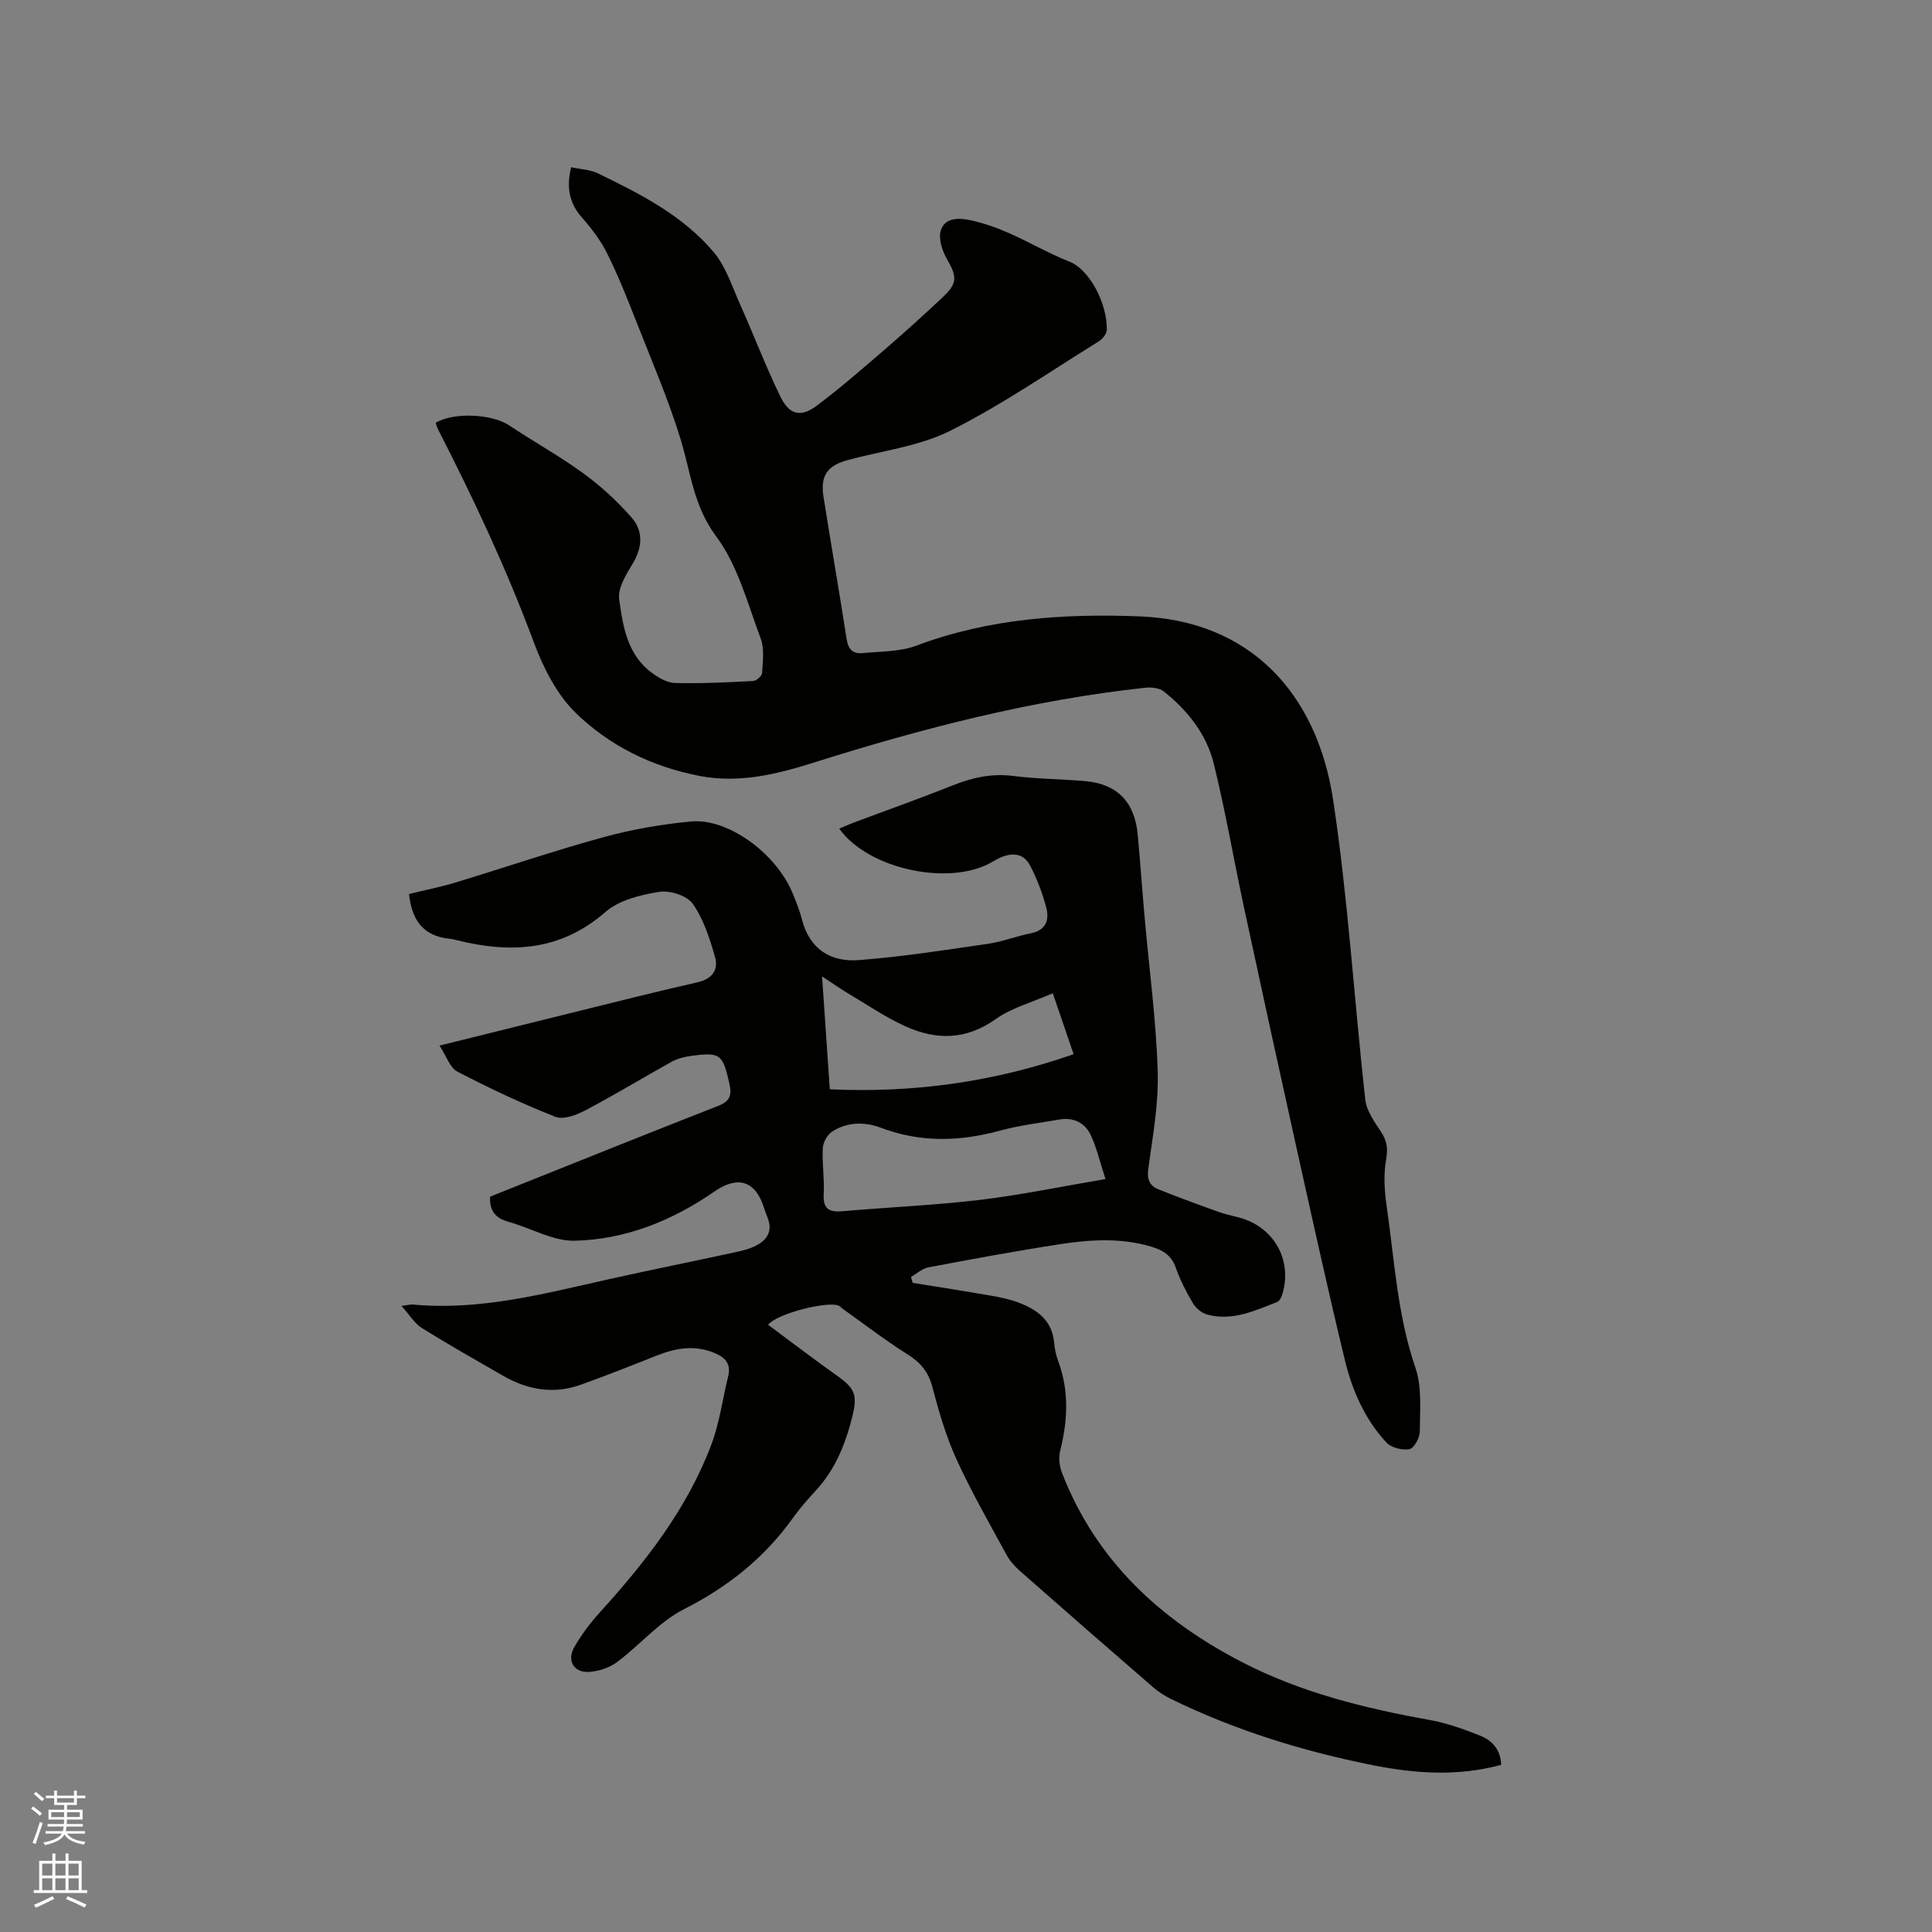
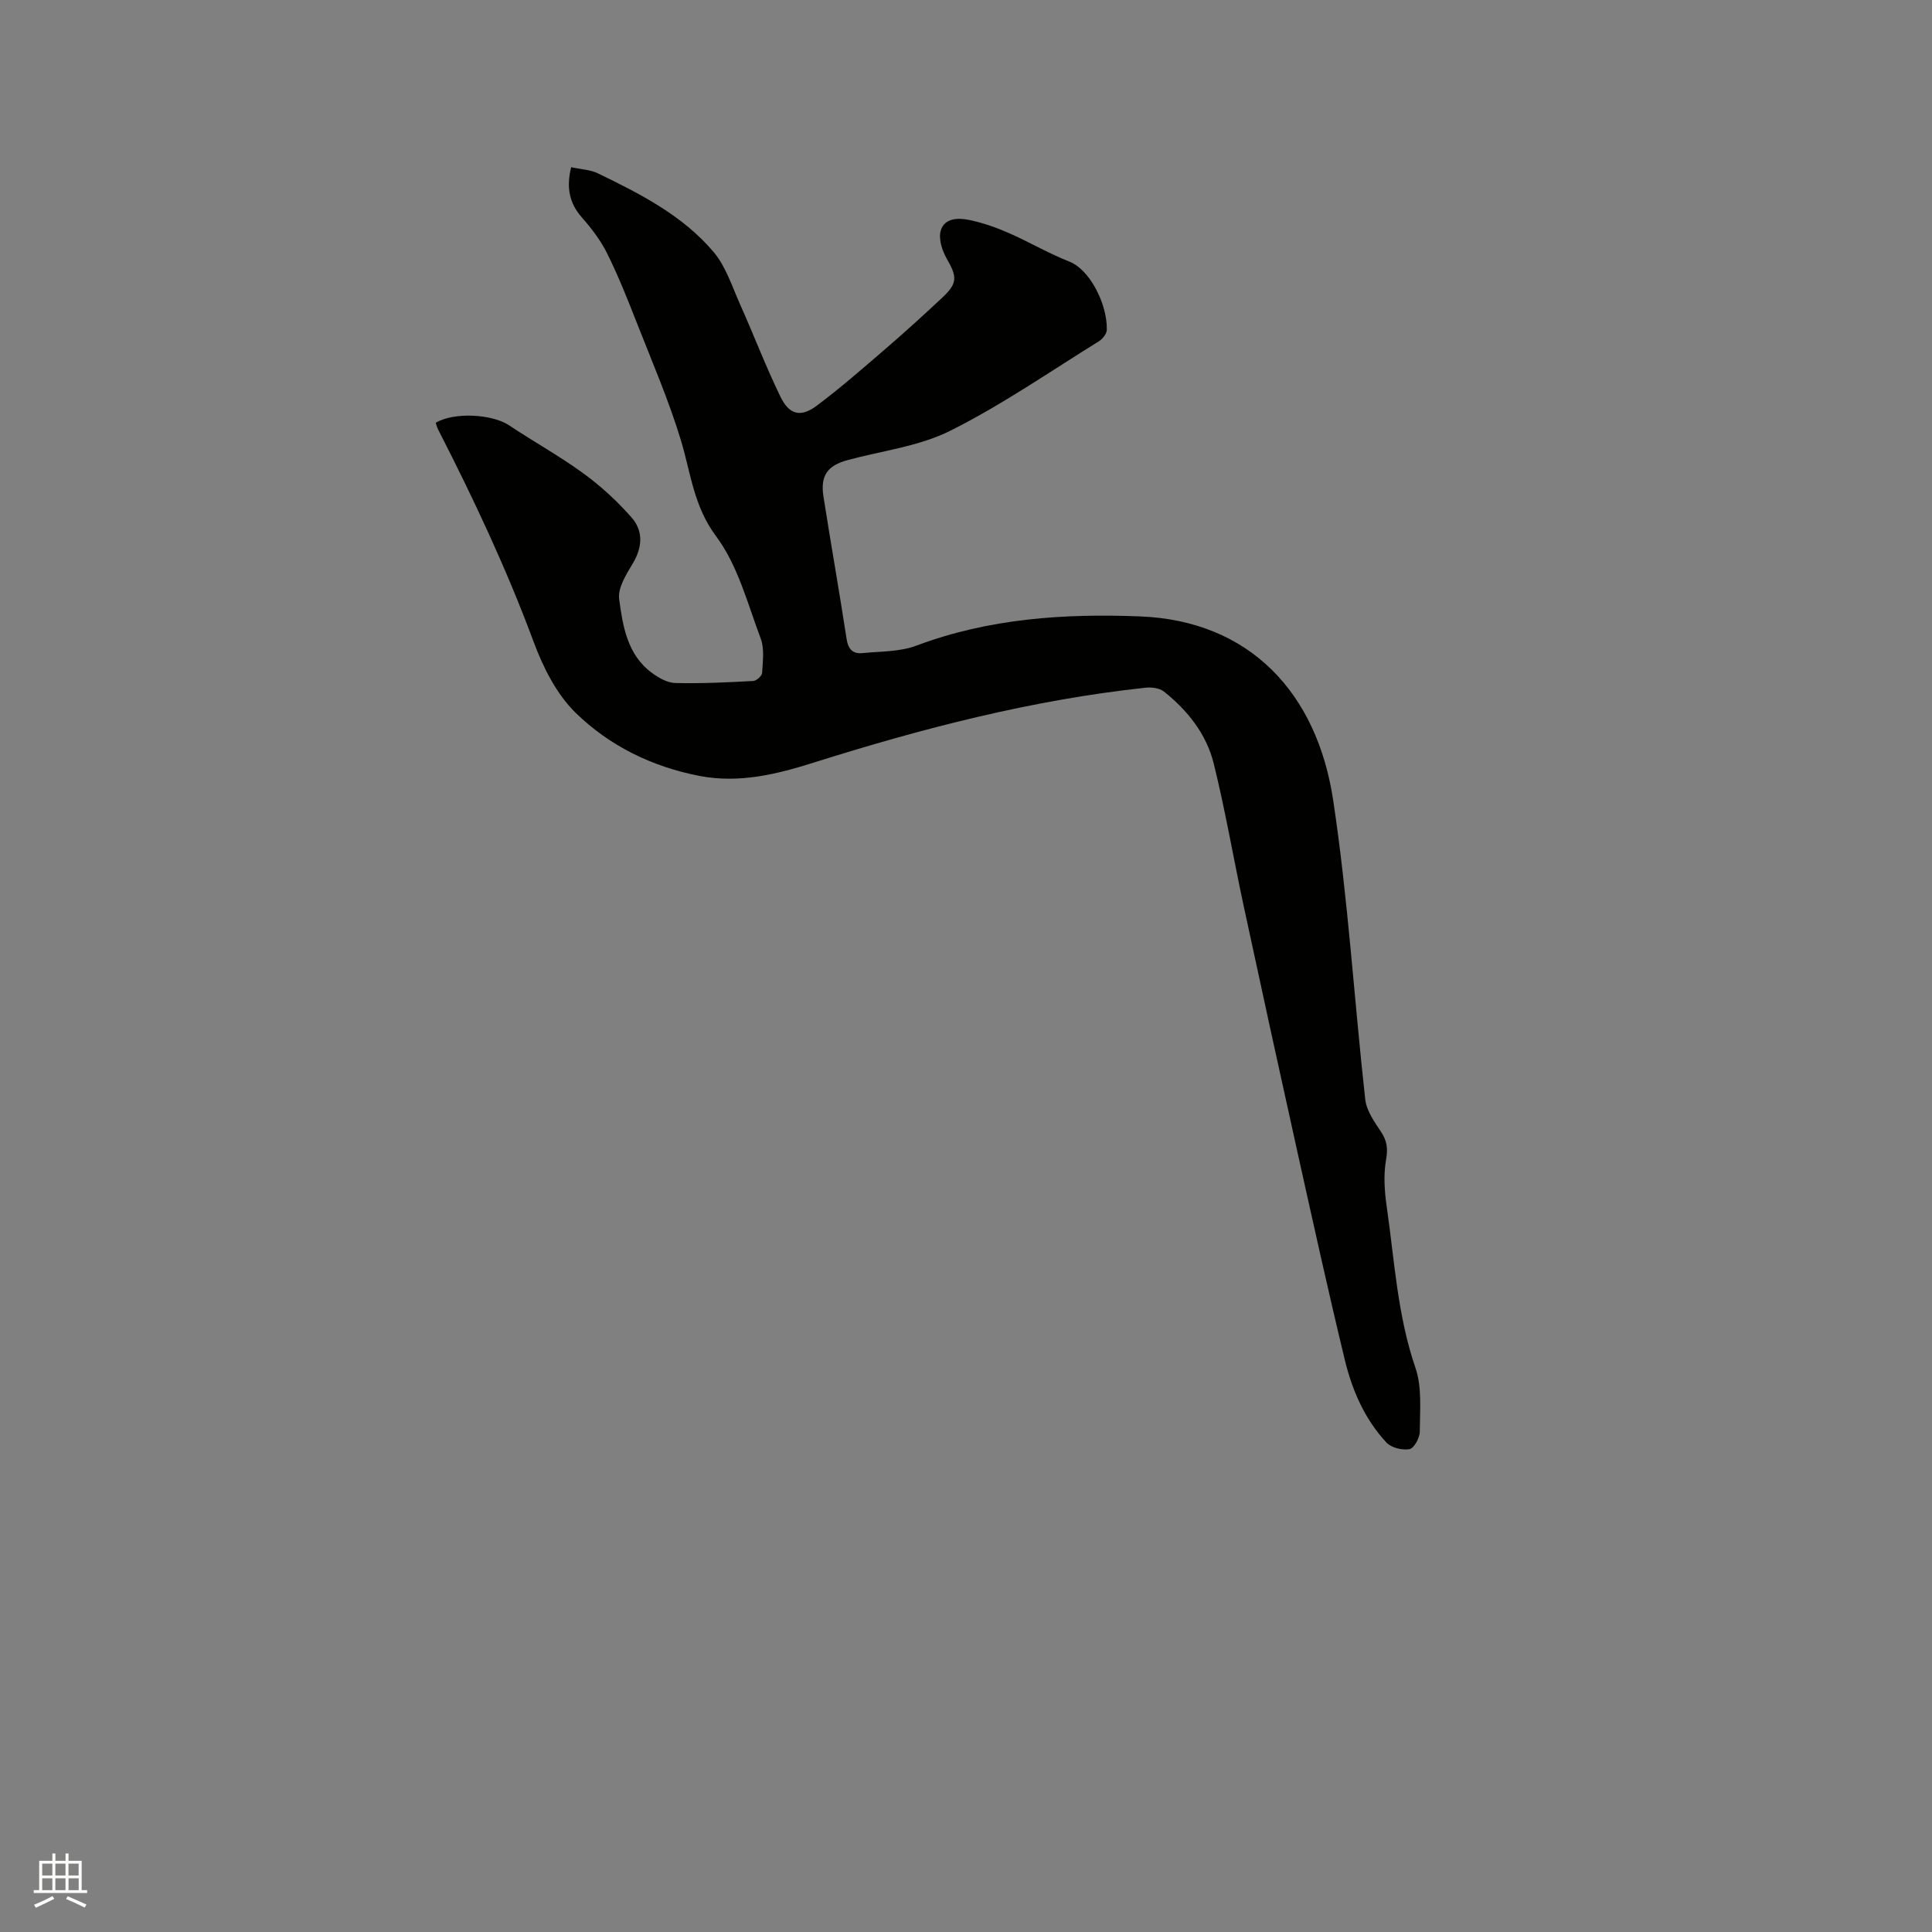
<svg xmlns="http://www.w3.org/2000/svg" enable-background="new 0 0 400 400" viewBox="0 0 400 400">
  <rect x="0" y="0" width="400" height="400" fill="#808080" stroke="none" />
-   <path d="m6.44 374.46.42-.45c.65.47 1.27.95 1.85 1.44l-.45.49c-.65-.56-1.25-1.06-1.82-1.48m.93 7.33-.63-.26c.55-1.36 1.05-2.8 1.52-4.33.19.1.38.19.59.27-.46 1.29-.95 2.73-1.48 4.32m-.38-10.38.44-.42c.43.34 1.01.82 1.74 1.44l-.49.49c-.53-.51-1.09-1.01-1.69-1.51m2.5.35h1.72v-1.04h.59v1.04h3.52v-1.04h.59v1.04h1.75v.53h-1.75v1.42h-2.03v.97h3.22v2.03h-3.24c0 .35-.01.66-.03.93h3.32v.53h-3.37c-.03.27-.08.58-.15.94h3.96v.53h-3.71c.67.92 1.93 1.48 3.79 1.68-.13.24-.23.44-.29.59-2.13-.38-3.48-1.08-4.04-2.12-.43.97-1.77 1.72-4.03 2.23-.09-.19-.2-.37-.33-.55 2.1-.42 3.37-1.03 3.81-1.83h-3.36v-.53h3.58c.08-.29.13-.61.16-.94h-3.33v-.53h3.39c.02-.27.04-.58.04-.93h-3.23v-2.03h3.25v-.97h-2.07v-1.42h-1.73zm1.12 3.44v1h2.65c.01-.3.02-.44.01-.4v-.25-.35zm1.19-2h3.52v-.91h-3.52zm4.71 2h-2.63v.59c0 .15-.01.28-.01.4h2.64z" fill="#fbfcfa" />
  <path d="m13.56 383.74h.63v1.52h2.72v6.07h1.13v.6h-11.06v-.6h1.13v-6.07h2.73v-1.52h.63v1.52h2.1v-1.52zm-2.69 8.83.38.56c-1.24.63-2.53 1.25-3.85 1.85-.1-.21-.21-.42-.34-.63 1.36-.55 2.63-1.15 3.81-1.78m-2.13-4.27h2.1v-2.45h-2.1zm0 3.04h2.1v-2.46h-2.1zm2.72-3.04h2.1v-2.45h-2.1zm0 3.04h2.1v-2.46h-2.1zm6.07 3.6c-1.41-.71-2.7-1.3-3.86-1.78l.35-.56c1.45.62 2.75 1.19 3.88 1.72zm-1.25-9.09h-2.1v2.45h2.1zm-2.09 5.49h2.1v-2.46h-2.1z" fill="#fbfcfa" />
  <g fill="#010100">
-     <path d="m83.12 270.37c1.52-.19 1.94-.32 2.35-.28 13.87 1.3 27.12-2.23 40.45-5.21 8.68-1.94 17.4-3.69 26.09-5.57 1.54-.33 3.14-.71 4.53-1.42 2.31-1.19 3.48-3.06 2.38-5.77-.32-.78-.58-1.59-.85-2.39-1.8-5.35-5.46-6.3-10.13-3.06-8.69 6.03-18.39 9.96-28.94 10.21-4.49.11-9.02-2.61-13.58-3.87-2.56-.71-4.11-2.02-3.95-5.24.83-.34 1.87-.77 2.91-1.18 14.74-5.88 29.46-11.82 44.24-17.6 2.5-.98 2.97-2.16 2.37-4.74-1.37-5.96-1.8-6.47-7.95-5.63-1.34.18-2.75.53-3.92 1.17-5.98 3.32-11.83 6.88-17.88 10.07-1.85.98-4.57 2.02-6.23 1.37-6.93-2.73-13.7-5.92-20.31-9.36-1.57-.82-2.3-3.26-3.71-5.39 9.48-2.35 18.18-4.52 26.89-6.67 8.84-2.18 17.67-4.43 26.55-6.44 3.09-.7 4.34-2.63 3.61-5.22-1.09-3.83-2.36-7.84-4.61-11.03-1.2-1.7-4.78-2.83-7-2.47-3.86.63-8.28 1.72-11.1 4.18-9.3 8.11-19.62 8.59-30.75 5.83-.51-.13-1.03-.26-1.56-.31-5.4-.55-7.79-3.89-8.33-9.26 3.18-.78 6.48-1.43 9.69-2.4 10.22-3.1 20.34-6.56 30.64-9.38 5.88-1.61 11.99-2.66 18.06-3.23 7.68-.73 17.67 6.66 21.04 14.89.72 1.76 1.44 3.55 1.91 5.38 1.57 6.16 5.96 8.88 11.77 8.43 8.94-.69 17.83-2.08 26.72-3.37 3.02-.44 5.93-1.6 8.94-2.19 3.07-.61 3.8-2.74 3.19-5.17-.78-3.05-1.93-6.07-3.38-8.85-1.46-2.8-4.23-2.94-7.63-.87-8.65 5.28-25.8 1.77-31.88-6.77 1-.42 1.92-.84 2.86-1.2 6.84-2.57 13.73-5 20.51-7.71 4.1-1.64 8.14-2.57 12.62-2 4.93.63 9.94.64 14.9 1.07 6.6.57 10.25 4.26 10.89 10.98.55 5.8.94 11.62 1.46 17.42.93 10.54 2.36 21.07 2.69 31.63.21 6.71-1.02 13.49-1.95 20.19-.31 2.25.28 3.56 2.11 4.3 4.21 1.69 8.47 3.25 12.75 4.77 1.69.6 3.51.84 5.19 1.46 6.57 2.42 9.77 9.06 7.63 15.72-.17.53-.57 1.21-1.04 1.39-4.63 1.81-9.26 3.97-14.41 2.6-1.14-.3-2.37-1.32-2.98-2.35-1.4-2.36-2.67-4.85-3.58-7.43-.9-2.54-2.71-3.59-5.04-4.29-6.26-1.87-12.62-1.48-18.92-.51-9.1 1.4-18.17 3.08-27.22 4.79-1.29.24-2.42 1.3-3.62 1.99.12.41.24.81.36 1.22 5.49.89 10.99 1.74 16.46 2.7 1.87.33 3.76.74 5.52 1.41 3.83 1.46 6.89 3.7 7.3 8.28.11 1.26.37 2.54.81 3.72 2.31 6.2 2.02 12.39.43 18.7-.35 1.4-.15 3.16.38 4.53 7.04 18.14 20.34 30.42 37.23 39.16 12.25 6.34 25.5 9.6 39 12.02 3.51.63 6.94 1.88 10.27 3.2 2.55 1 4.33 2.93 4.43 6.07-8.98 2.45-17.85 1.81-26.6.07-14.47-2.89-28.52-7.23-41.82-13.74-1.31-.64-2.58-1.47-3.68-2.43-9.22-7.98-18.41-16-27.56-24.06-1.09-.96-2.1-2.12-2.79-3.39-3.53-6.51-7.24-12.96-10.31-19.69-2.18-4.78-3.67-9.91-5.01-15.01-.82-3.13-2.44-5.05-5.12-6.73-4.64-2.91-8.99-6.28-13.47-9.46-.26-.18-.46-.47-.74-.6-2.21-1.06-12.75 1.55-14.68 3.93 4.75 3.52 9.44 7.11 14.25 10.52 3.6 2.55 4.32 3.88 3.24 8.29-1.4 5.71-3.52 11.09-7.6 15.51-1.65 1.79-3.28 3.63-4.69 5.61-5.9 8.26-13.44 14.3-22.56 18.93-5.16 2.61-9.17 7.43-13.91 10.98-1.54 1.16-3.7 1.86-5.64 2.02-3.27.28-4.84-2.27-3.18-5.17 1.45-2.54 3.27-4.94 5.24-7.12 9.45-10.42 18.07-21.42 23.09-34.72 1.7-4.51 2.33-9.42 3.49-14.14.63-2.54-.49-3.89-2.77-4.85-4.13-1.74-8.05-1.06-12.02.52-5.21 2.07-10.42 4.13-15.7 6.03-5.66 2.04-11.06 1.06-16.17-1.89-5.59-3.22-11.21-6.39-16.68-9.81-1.53-.92-2.52-2.64-4.29-4.62zm145.76-26.26c-1.21-3.69-1.85-6.68-3.17-9.33-1.2-2.4-3.59-3.5-6.42-2.99-4.06.72-8.19 1.19-12.15 2.27-8.37 2.3-16.54 2.54-24.8-.58-3.32-1.26-6.97-1.22-10.09.83-.99.65-1.84 2.22-1.9 3.42-.16 3.16.36 6.35.19 9.51-.17 3.11 1.16 3.77 3.93 3.53 9.48-.83 19.01-1.23 28.45-2.35 8.45-1.02 16.82-2.76 25.96-4.31zm-57.08-18.58c17.42.8 34.05-1.53 50.48-7.27-1.51-4.43-2.82-8.27-4.31-12.62-4.26 1.87-8.51 3-11.87 5.38-6.09 4.32-12.24 4.34-18.55 1.51-4.22-1.9-8.1-4.57-12.1-6.94-1.59-.94-3.09-2.02-5.25-3.45.55 8.1 1.05 15.36 1.6 23.39z" />
    <path d="m118.25 34.62c2.04.44 3.94.5 5.5 1.25 8.79 4.26 17.58 8.72 23.99 16.3 2.56 3.03 3.84 7.17 5.51 10.9 2.84 6.34 5.31 12.86 8.35 19.1 1.82 3.73 4.2 4.29 7.48 1.84 4.91-3.67 9.53-7.72 14.18-11.72 4.02-3.46 7.94-7.03 11.81-10.65 3.22-3.02 3.11-4.3.94-8.09-.95-1.67-1.72-4.07-1.25-5.77.76-2.69 3.67-2.71 5.95-2.23 2.77.58 5.5 1.53 8.1 2.67 4.26 1.87 8.31 4.26 12.63 5.96 4.09 1.61 7.77 8.52 7.72 14.06-.01.83-.87 1.94-1.65 2.42-10.17 6.3-20.06 13.16-30.72 18.5-6.49 3.26-14.16 4.16-21.31 6.1-4.16 1.13-5.67 3.2-4.99 7.55 1.54 9.84 3.28 19.64 4.79 29.48.32 2.11 1.29 3.12 3.25 2.93 3.76-.37 7.76-.25 11.21-1.55 15.01-5.64 30.6-6.67 46.3-6.05 22.65.89 36.62 15.77 39.98 38.06 3.1 20.52 4.34 41.31 6.64 61.95.26 2.33 1.88 4.62 3.25 6.67 1.26 1.9 1.47 3.49 1.06 5.8-.55 3.13-.33 6.5.13 9.69 1.62 11.18 2.21 22.51 5.95 33.39 1.39 4.05.92 8.79.9 13.22 0 1.28-1.19 3.46-2.13 3.63-1.5.27-3.77-.29-4.78-1.37-4.49-4.84-7.1-10.83-8.62-17.15-3.43-14.2-6.57-28.47-9.74-42.73-3.79-17.06-7.52-34.13-11.19-51.21-2.11-9.82-3.79-19.74-6.2-29.49-1.51-6.09-5.4-11-10.32-14.91-.91-.72-2.54-.92-3.78-.79-23.47 2.52-46.18 8.4-68.63 15.48-7.69 2.43-15.49 4.37-23.72 2.79-9.84-1.9-18.66-6.23-25.67-13.08-3.93-3.84-6.71-9.37-8.67-14.64-5.61-15.13-12.45-29.67-19.79-44-.23-.45-.35-.96-.5-1.4 3.82-2.27 11.72-1.8 15.21.54 5.09 3.4 10.49 6.37 15.42 9.98 3.62 2.64 7 5.75 9.95 9.13 2.41 2.76 2.23 6.11.24 9.45-1.36 2.27-3.15 5.08-2.84 7.4.75 5.58 1.67 11.5 6.74 15.25 1.4 1.04 3.21 2.09 4.85 2.13 5.39.13 10.79-.13 16.18-.42.67-.04 1.8-1.06 1.83-1.68.13-2.38.5-5.01-.3-7.13-2.72-7.22-4.73-15.13-9.22-21.14-4.68-6.27-5.24-13.12-7.3-19.9-2.51-8.27-5.97-16.26-9.13-24.32-1.89-4.83-3.81-9.66-6.11-14.3-1.34-2.71-3.25-5.22-5.26-7.5-2.63-2.98-3.24-6.24-2.22-10.4z" />
  </g>
</svg>